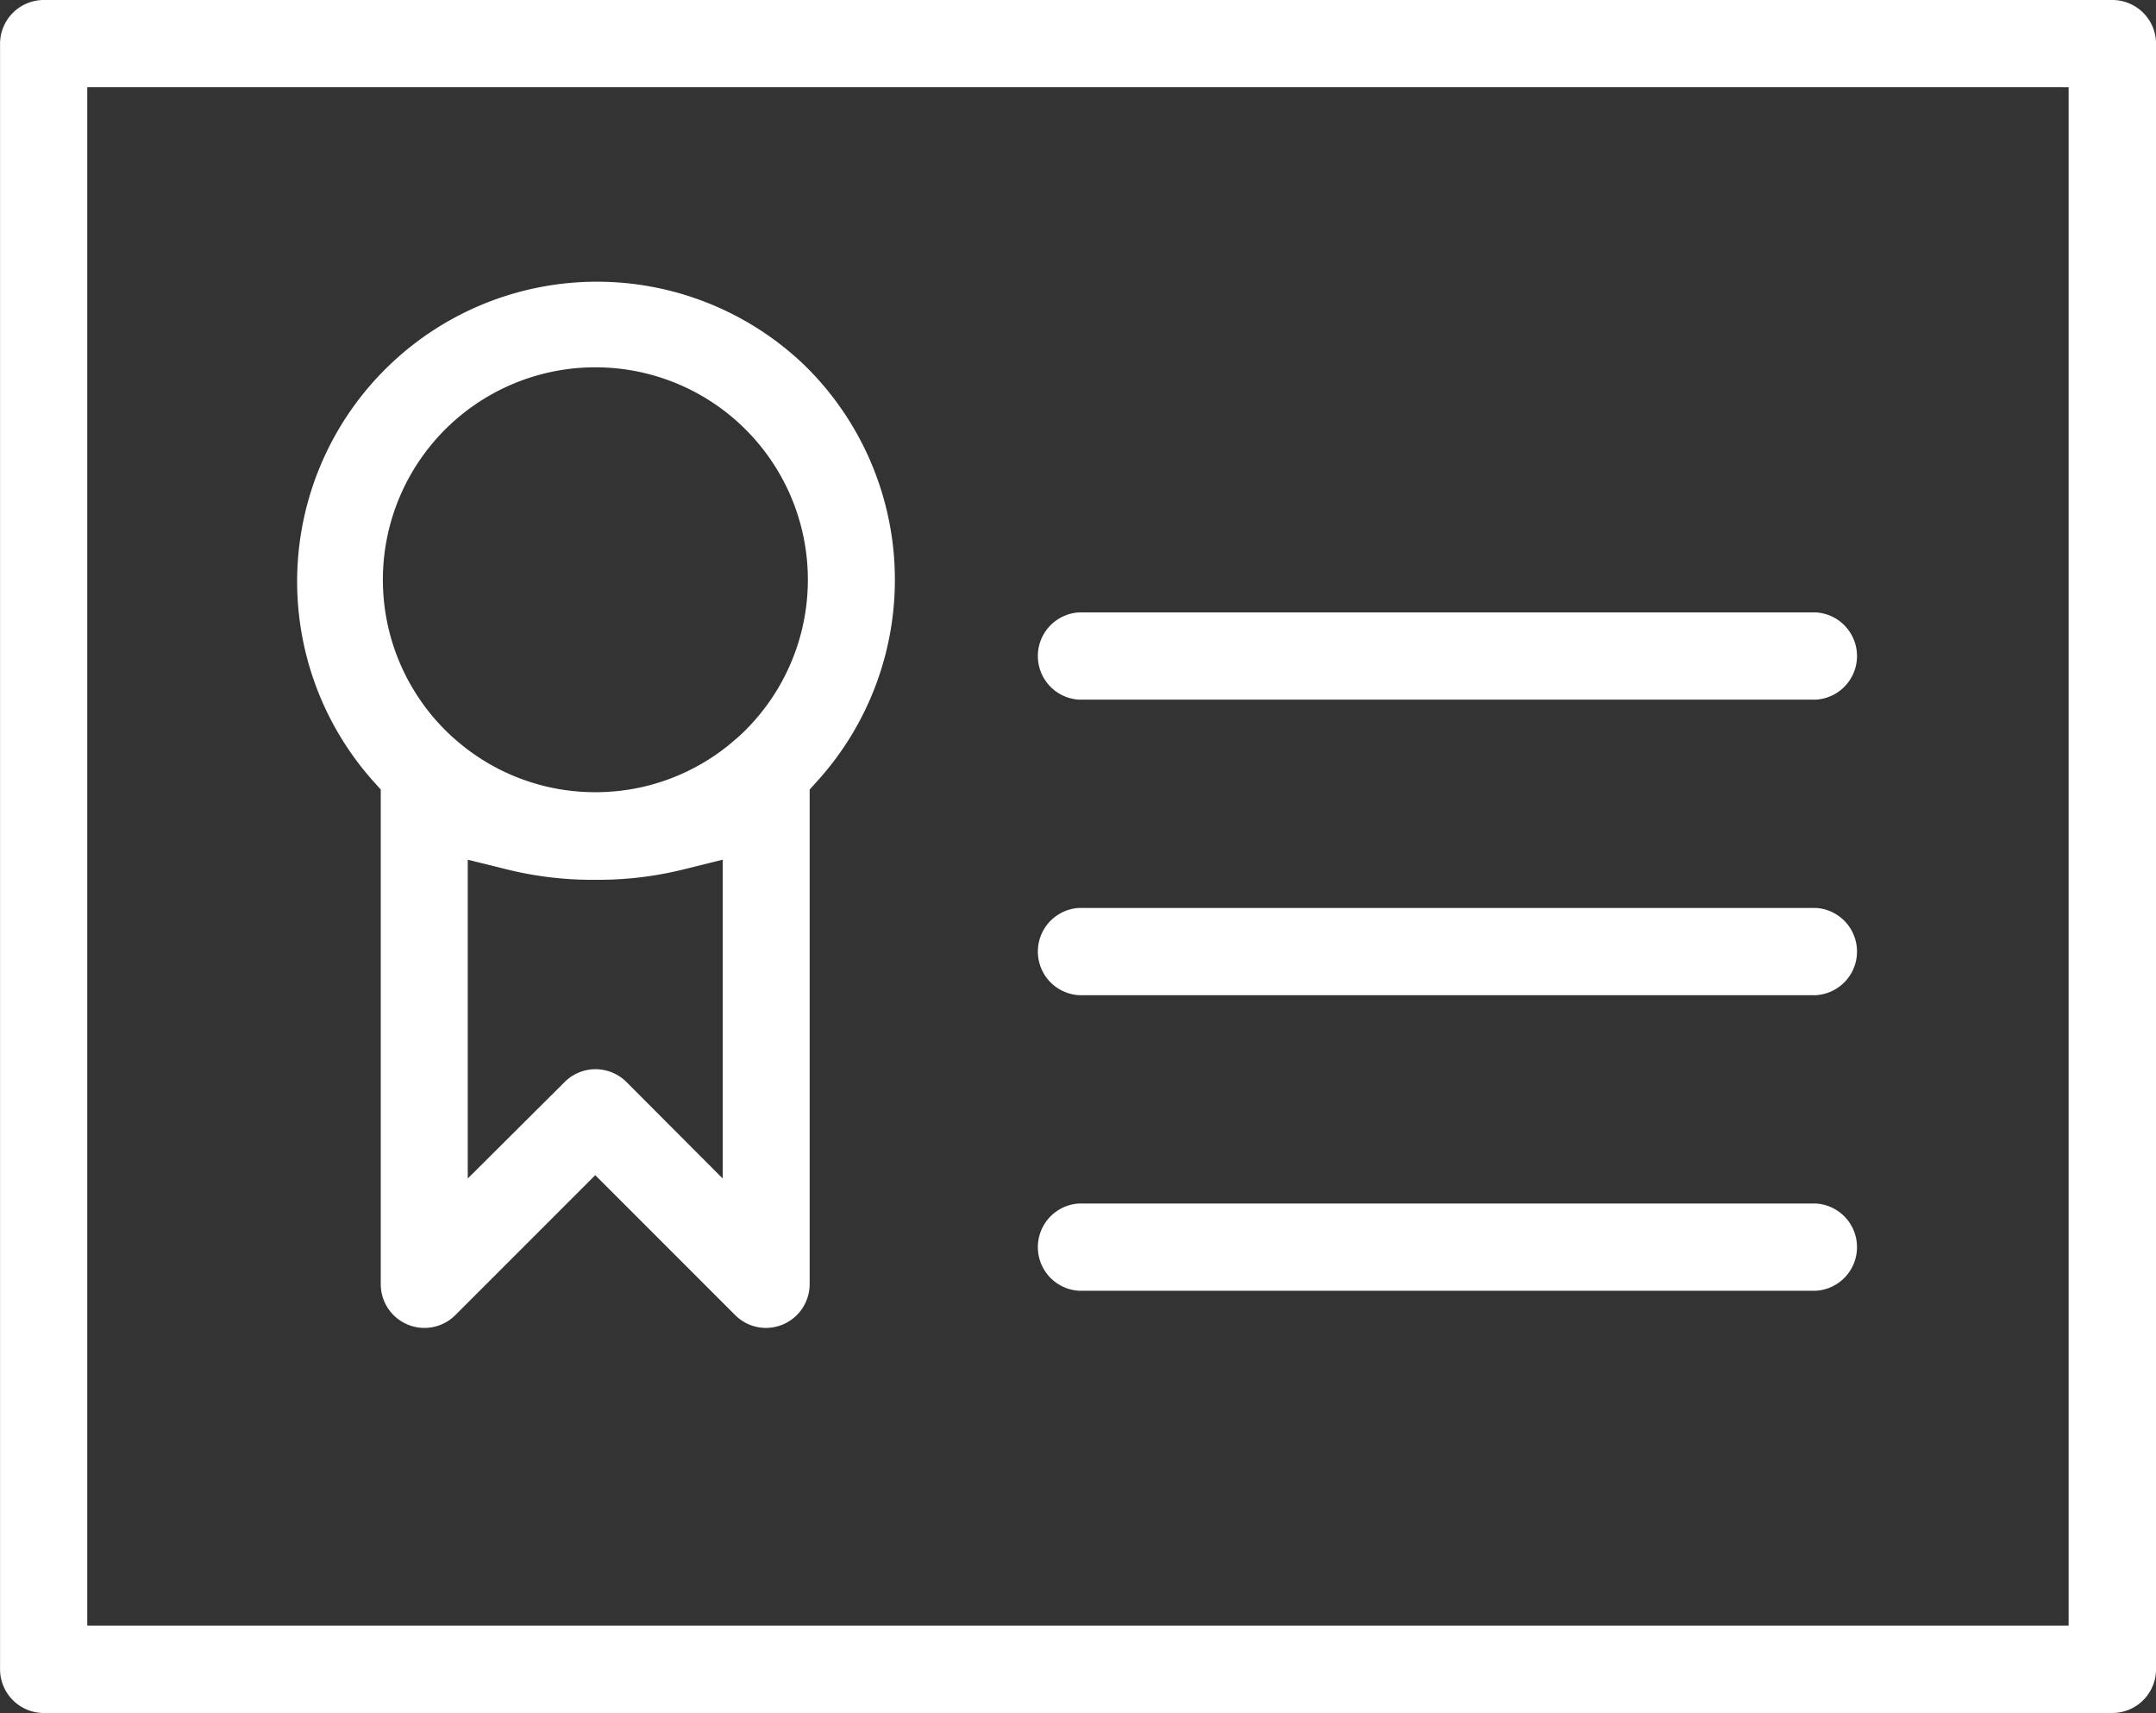
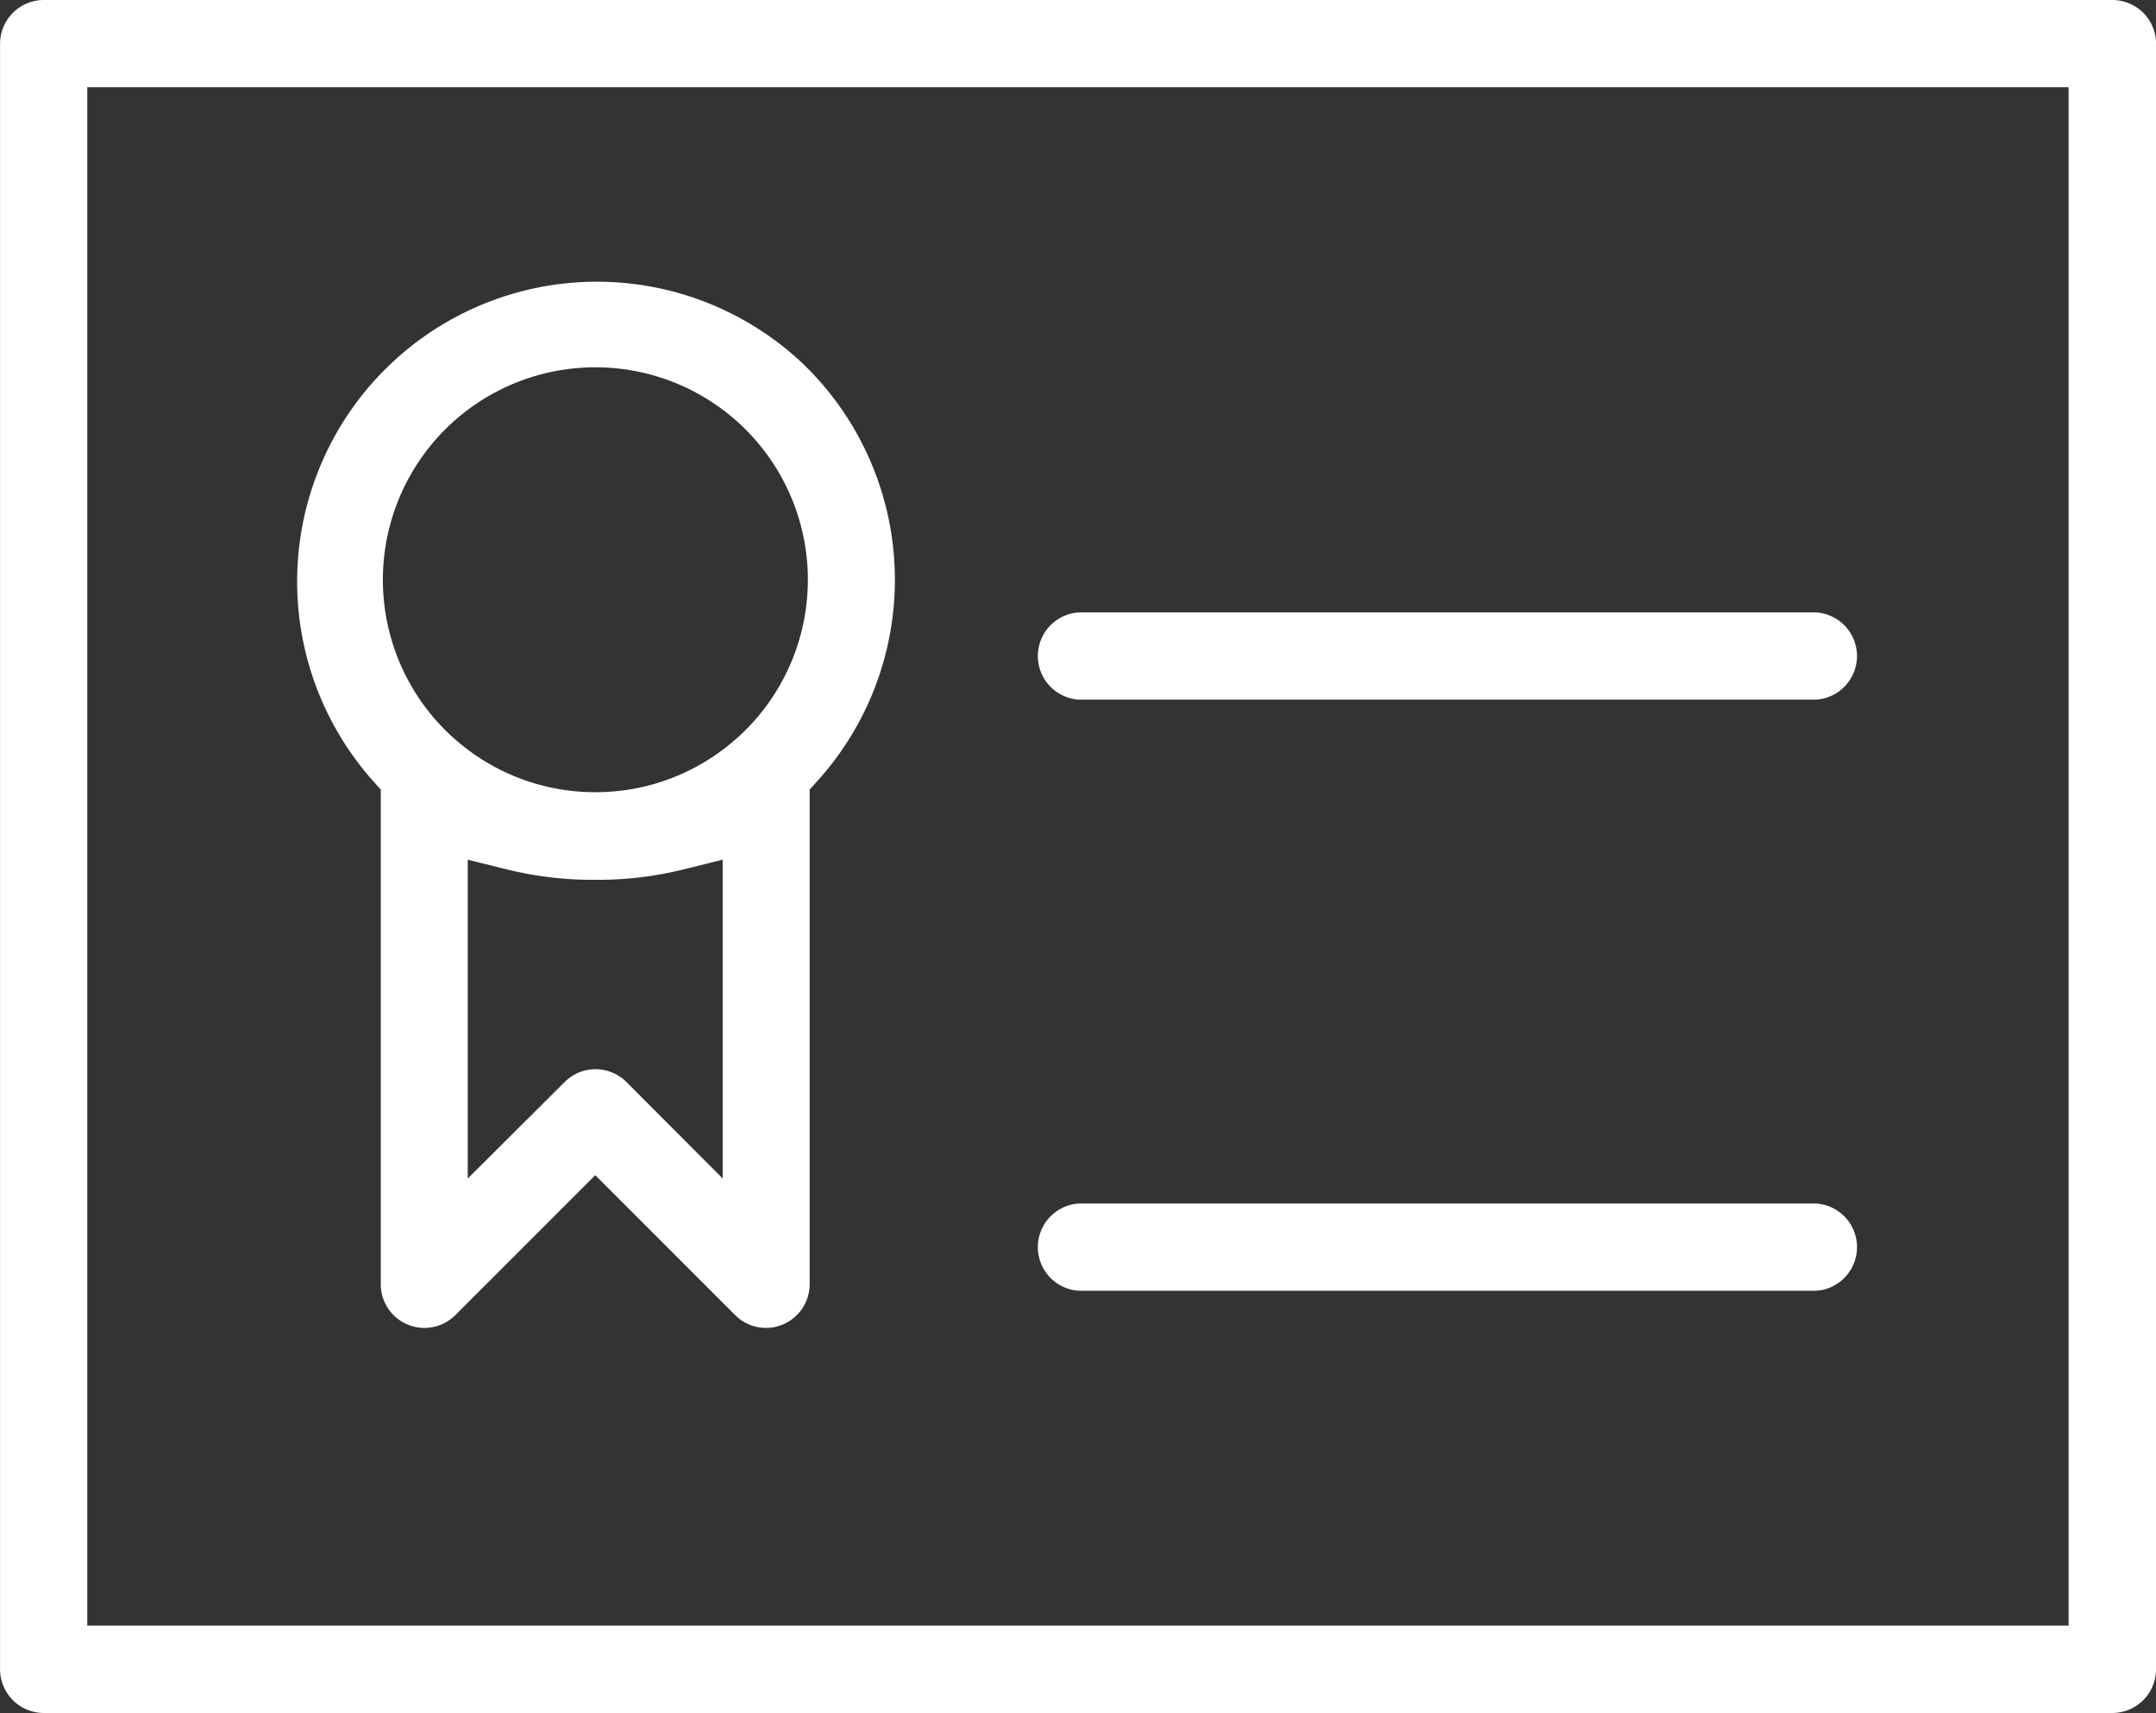
<svg xmlns="http://www.w3.org/2000/svg" width="40.073" height="31.834" viewBox="0 0 40.073 31.834">
  <rect x="0" y="0" width="40.073" height="31.834" fill="#333333" stroke="none" />
  <g transform="translate(-8464.738 4738.414)">
    <path d="M40.36,32.934H1.913a.814.814,0,0,1-.813-.81V1.913A.814.814,0,0,1,1.913,1.1H40.36a.813.813,0,0,1,.813.812V32.123A.814.814,0,0,1,40.36,32.934ZM2.721,2.721V31.31H39.548V2.721Z" transform="translate(8463.639 -4739.514)" fill="#fff" />
    <path d="M8.746,19.477a.81.81,0,0,1-.576-.239l-2.6-2.6-2.6,2.6a.812.812,0,0,1-1.387-.573V9.471l-.145-.161a5.572,5.572,0,0,1,8-7.744A5.572,5.572,0,0,1,9.7,9.311l-.145.161v9.192a.815.815,0,0,1-.812.813ZM5.575,14.669a.818.818,0,0,1,.576.239L7.939,16.7V10.775l-.7.174a6.566,6.566,0,0,1-1.594.2H5.5a6.584,6.584,0,0,1-1.6-.2l-.7-.173V16.7L5,14.908A.809.809,0,0,1,5.575,14.669Zm0-13.044A3.948,3.948,0,0,0,2.921,8.5l.036.031a3.932,3.932,0,0,0,2.592.99H5.6a3.93,3.93,0,0,0,2.579-.984L8.223,8.5A3.948,3.948,0,0,0,5.571,1.625Z" transform="translate(8470.232 -4733.213)" fill="#fff" />
    <path d="M14.462,1.621H.761A.812.812,0,0,1,.761,0h13.7a.812.812,0,0,1,0,1.621Z" transform="translate(8484.03 -4727.033)" fill="#fff" />
-     <path d="M14.462,1.621H.761A.812.812,0,0,1,.761,0h13.7a.812.812,0,0,1,0,1.621Z" transform="translate(8484.03 -4721.541)" fill="#fff" />
    <path d="M14.462,1.621H.761A.812.812,0,0,1,.761,0h13.7a.812.812,0,0,1,0,1.621Z" transform="translate(8484.03 -4716.048)" fill="#fff" />
  </g>
</svg>